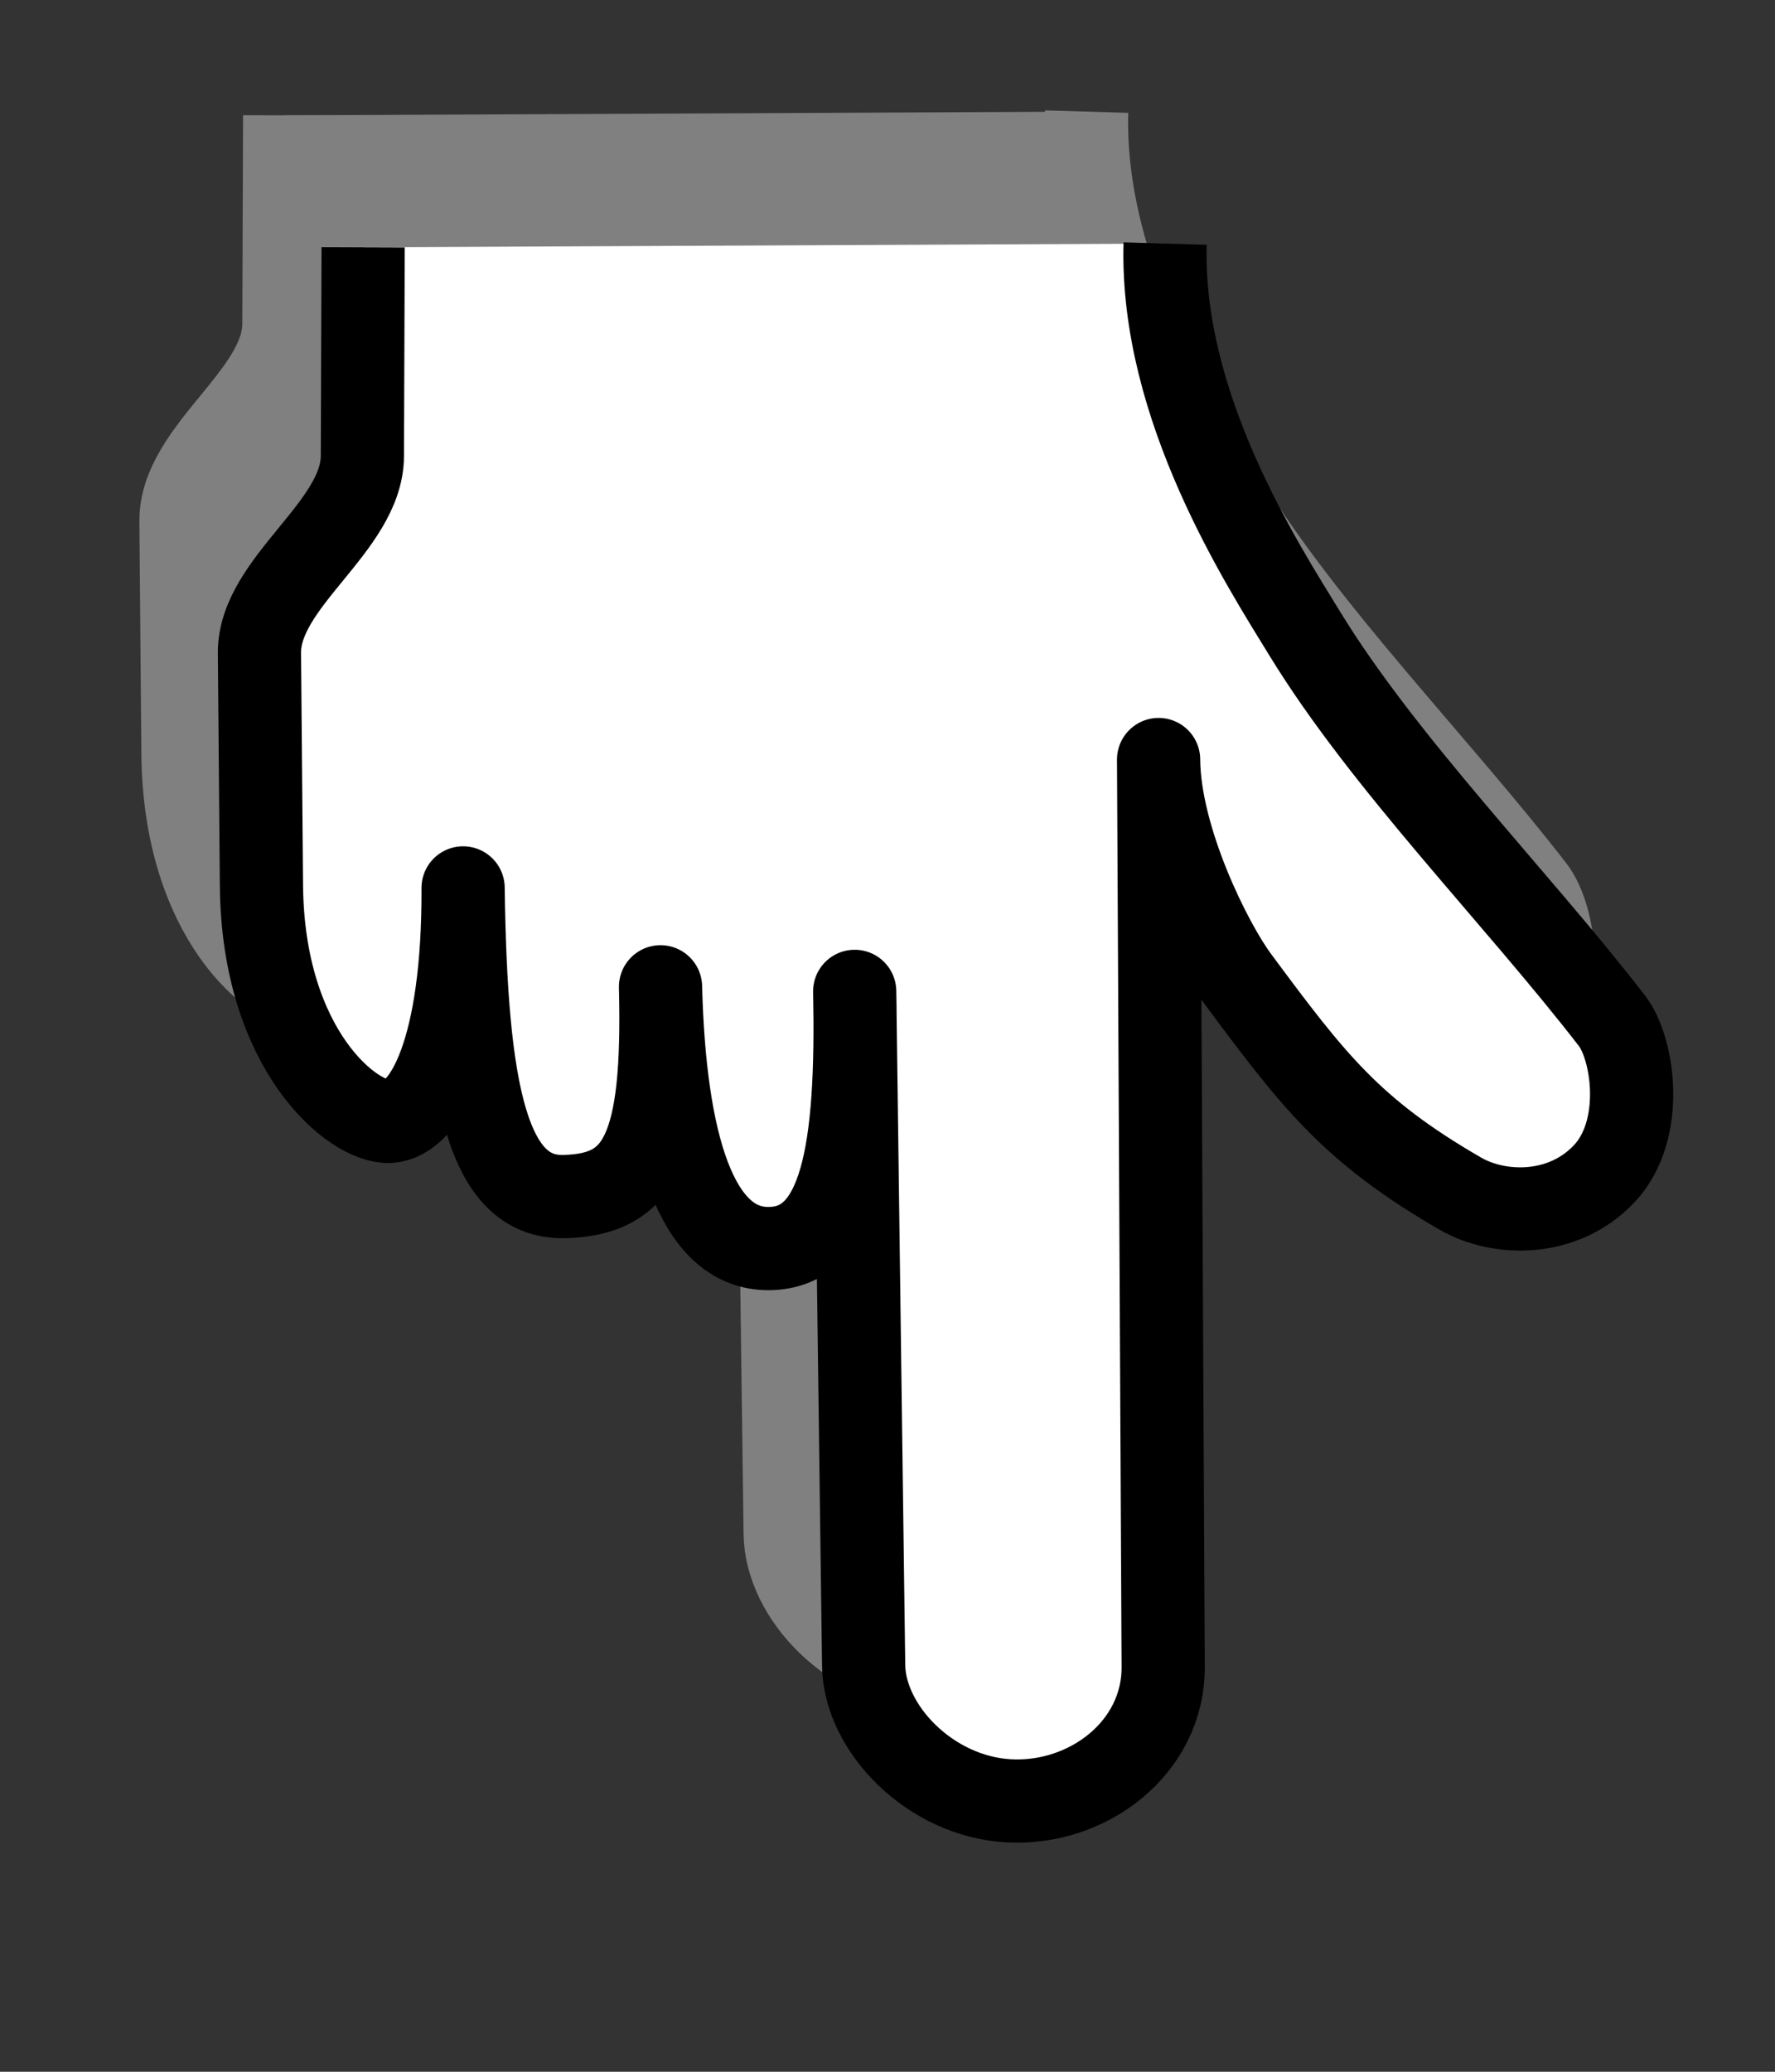
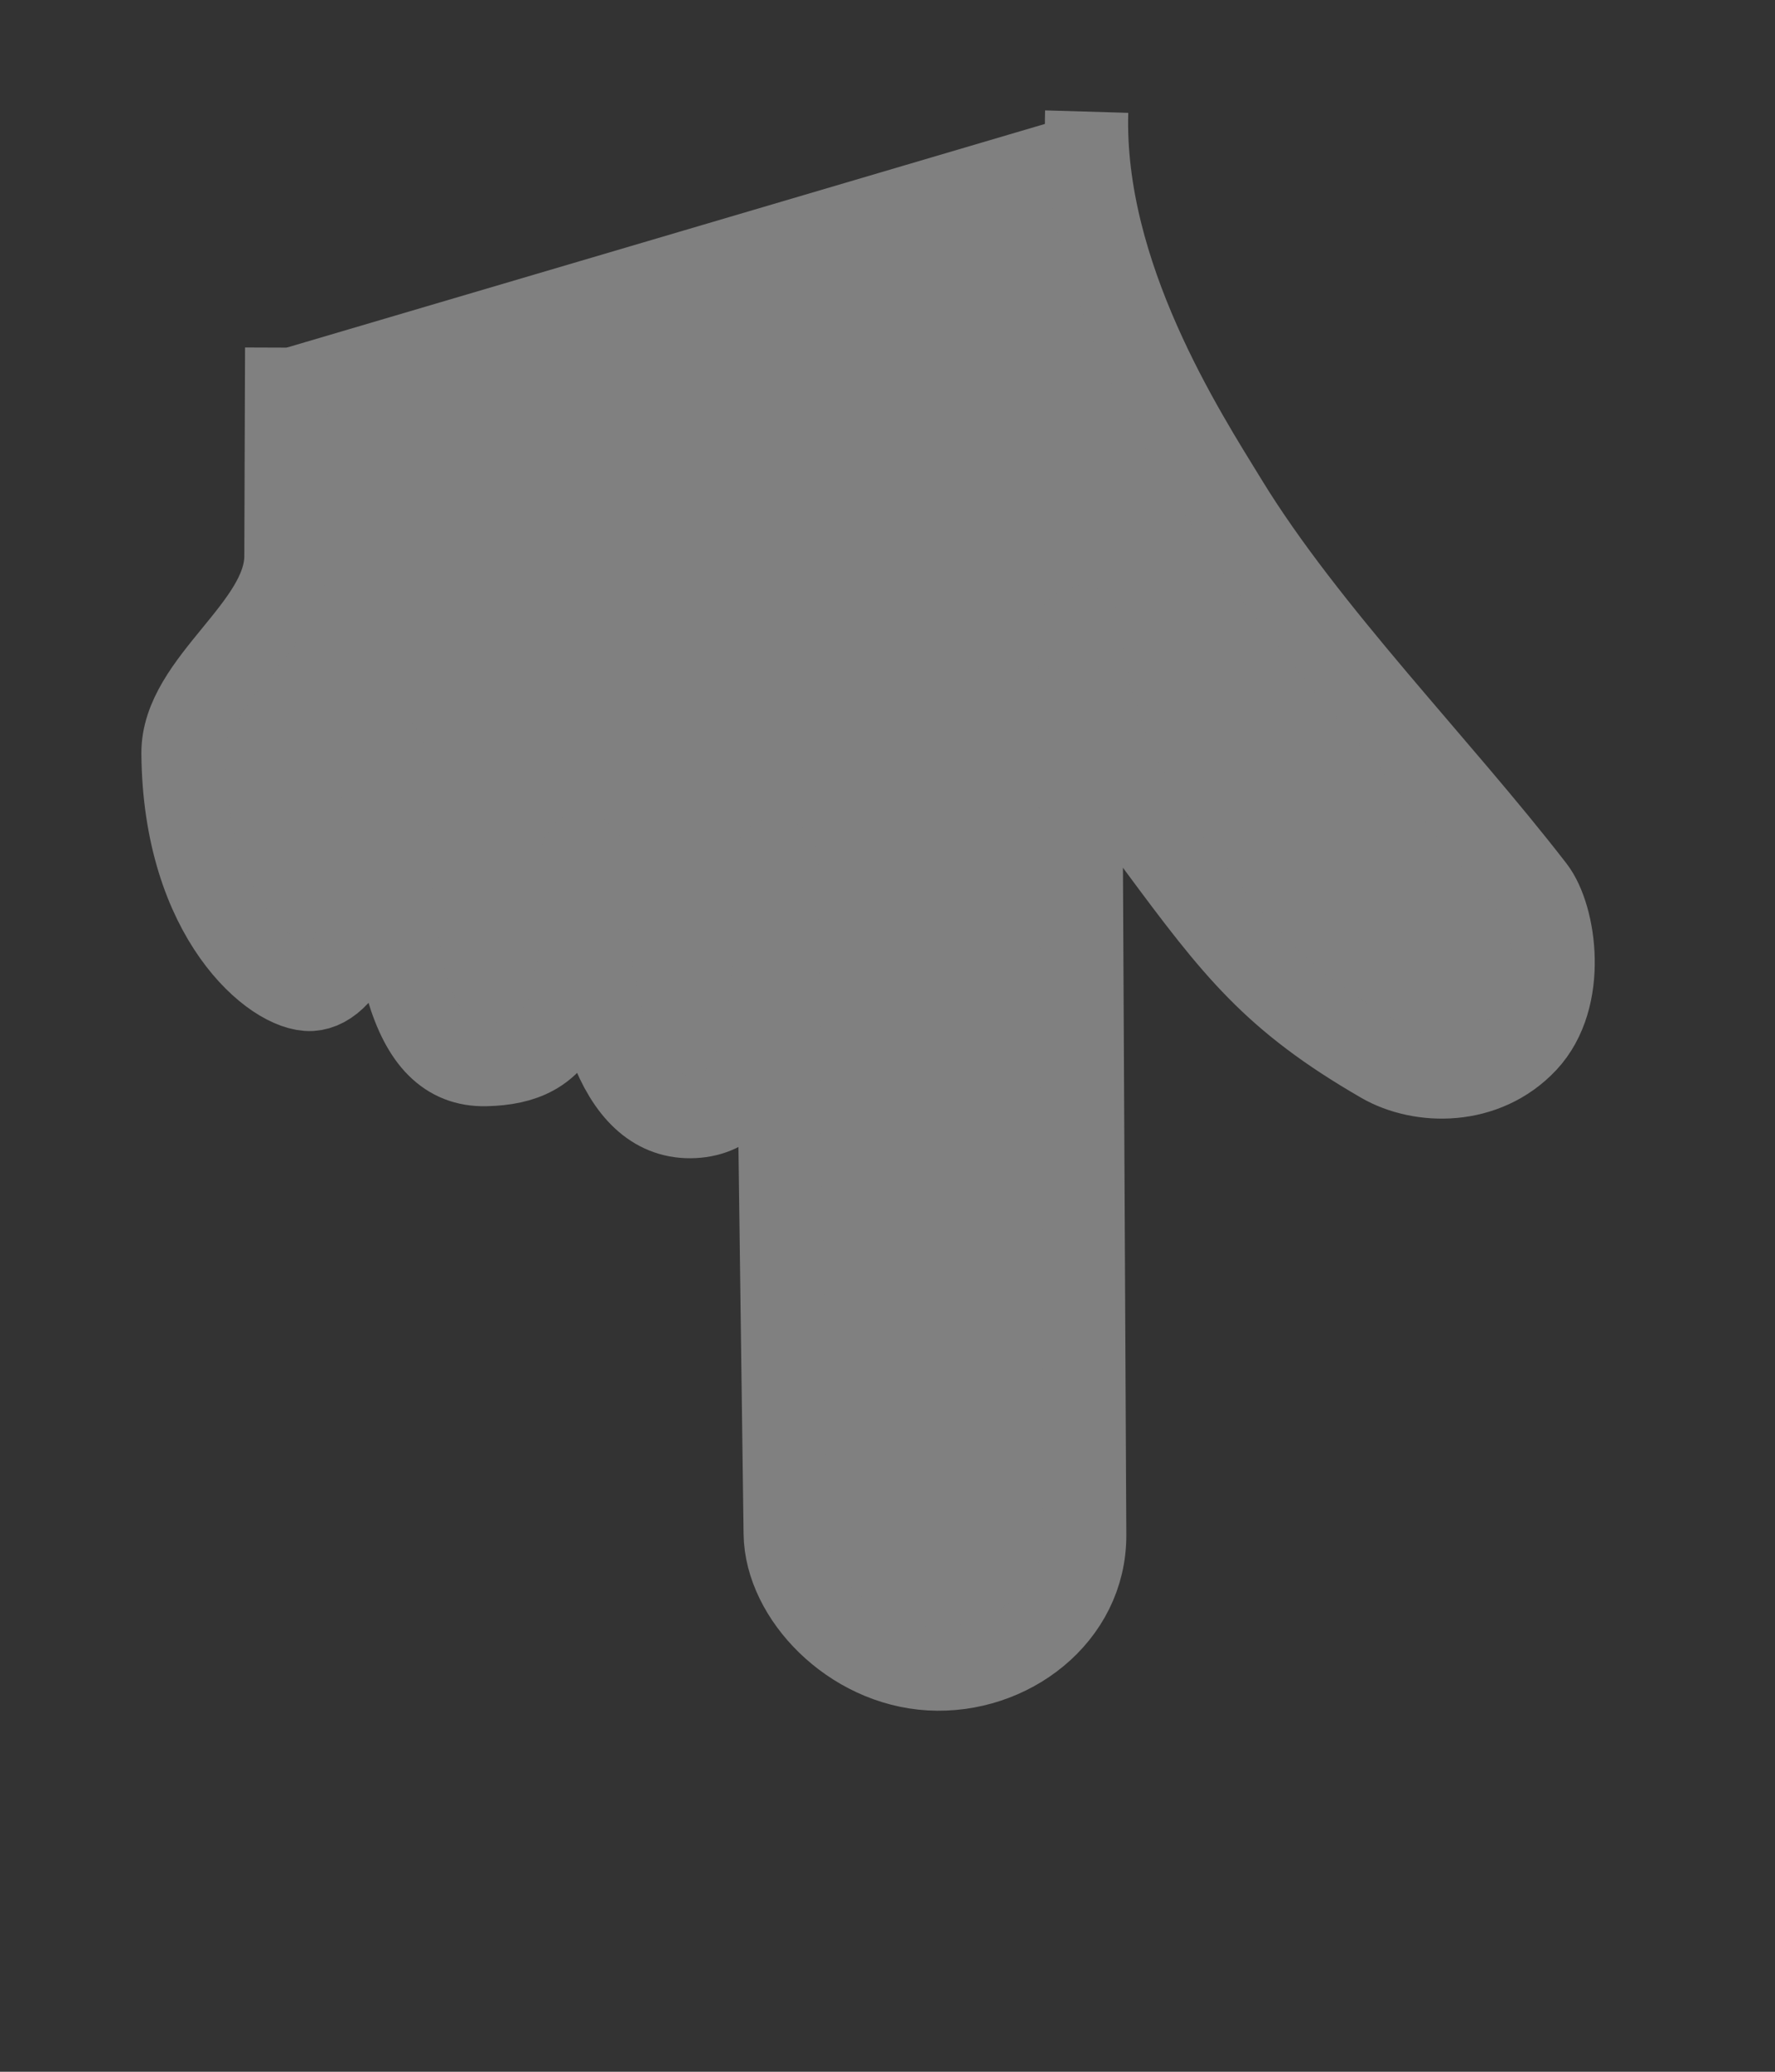
<svg xmlns="http://www.w3.org/2000/svg" width="800" height="933.333">
  <rect width="100%" height="100%" fill="#333333" stroke="none" />
  <g>
    <g id="g1546" fill-rule="evenodd" stroke-linejoin="round" stroke-miterlimit="4" stroke-width="37.5" transform="rotate(179.71 411.82 432.11)">
-       <path id="path1545" fill="gray" stroke="gray" d="M331.941 813.536c2.551-73.663-43.23-144.976-62.127-176.175-35.677-58.902-94.85-119.214-137.5-175-9.596-12.551-14.786-49.15 3.75-68.75 18.609-19.676 47.526-18.97 65-8.75 48.776 28.53 65.848 50.929 100 97.5 11.68 15.929 34.944 62.726 35 98.75v-408.75c0-36.528 34.401-62.203 70-60 35.6 2.204 64.769 33.138 65 61.25l2.5 303.75c-1.1-71.731 6.286-115.568 39.268-115.67 32.967-.1 46.789 48.064 48.232 118.17-1.443-73.023 9.456-93.69 43.965-94.267 34.508-.578 44.015 46.856 44.785 139.267.064-72.827 17.525-104.225 33.75-105 16.226-.774 56.874 32.178 57.134 106.606l.366 104.644c.112 32.015-46.568 56.55-46.843 88.599l-.809 93.977" />
-       <path id="path1544" fill="#fff" stroke="#000" d="M296.877 753.91c2.55-73.662-43.23-144.975-62.127-176.173-35.678-58.903-94.85-119.215-137.5-175-9.596-12.552-14.786-49.151 3.75-68.75 18.609-19.676 47.526-18.971 65-8.75 48.776 28.529 65.847 50.928 100 97.5 11.68 15.928 34.944 62.726 35 98.75v-408.75c0-36.53 34.4-62.204 70-60 35.6 2.203 64.769 33.137 65 61.25l2.5 303.75c-1.1-71.732 6.286-115.569 39.268-115.67 32.967-.101 46.789 48.063 48.232 118.17-1.443-73.023 9.456-93.69 43.964-94.268 34.509-.578 44.016 46.856 44.786 139.268.063-72.828 17.524-104.226 33.75-105 16.226-.775 56.873 32.177 57.134 106.605L706 571.487c.112 32.014-46.568 56.55-46.844 88.598l-.808 93.977" />
+       <path id="path1545" fill="gray" stroke="gray" d="M331.941 813.536c2.551-73.663-43.23-144.976-62.127-176.175-35.677-58.902-94.85-119.214-137.5-175-9.596-12.551-14.786-49.15 3.75-68.75 18.609-19.676 47.526-18.97 65-8.75 48.776 28.53 65.848 50.929 100 97.5 11.68 15.929 34.944 62.726 35 98.75v-408.75c0-36.528 34.401-62.203 70-60 35.6 2.204 64.769 33.138 65 61.25l2.5 303.75c-1.1-71.731 6.286-115.568 39.268-115.67 32.967-.1 46.789 48.064 48.232 118.17-1.443-73.023 9.456-93.69 43.965-94.267 34.508-.578 44.015 46.856 44.785 139.267.064-72.827 17.525-104.225 33.75-105 16.226-.774 56.874 32.178 57.134 106.606c.112 32.015-46.568 56.55-46.843 88.599l-.809 93.977" />
    </g>
  </g>
</svg>